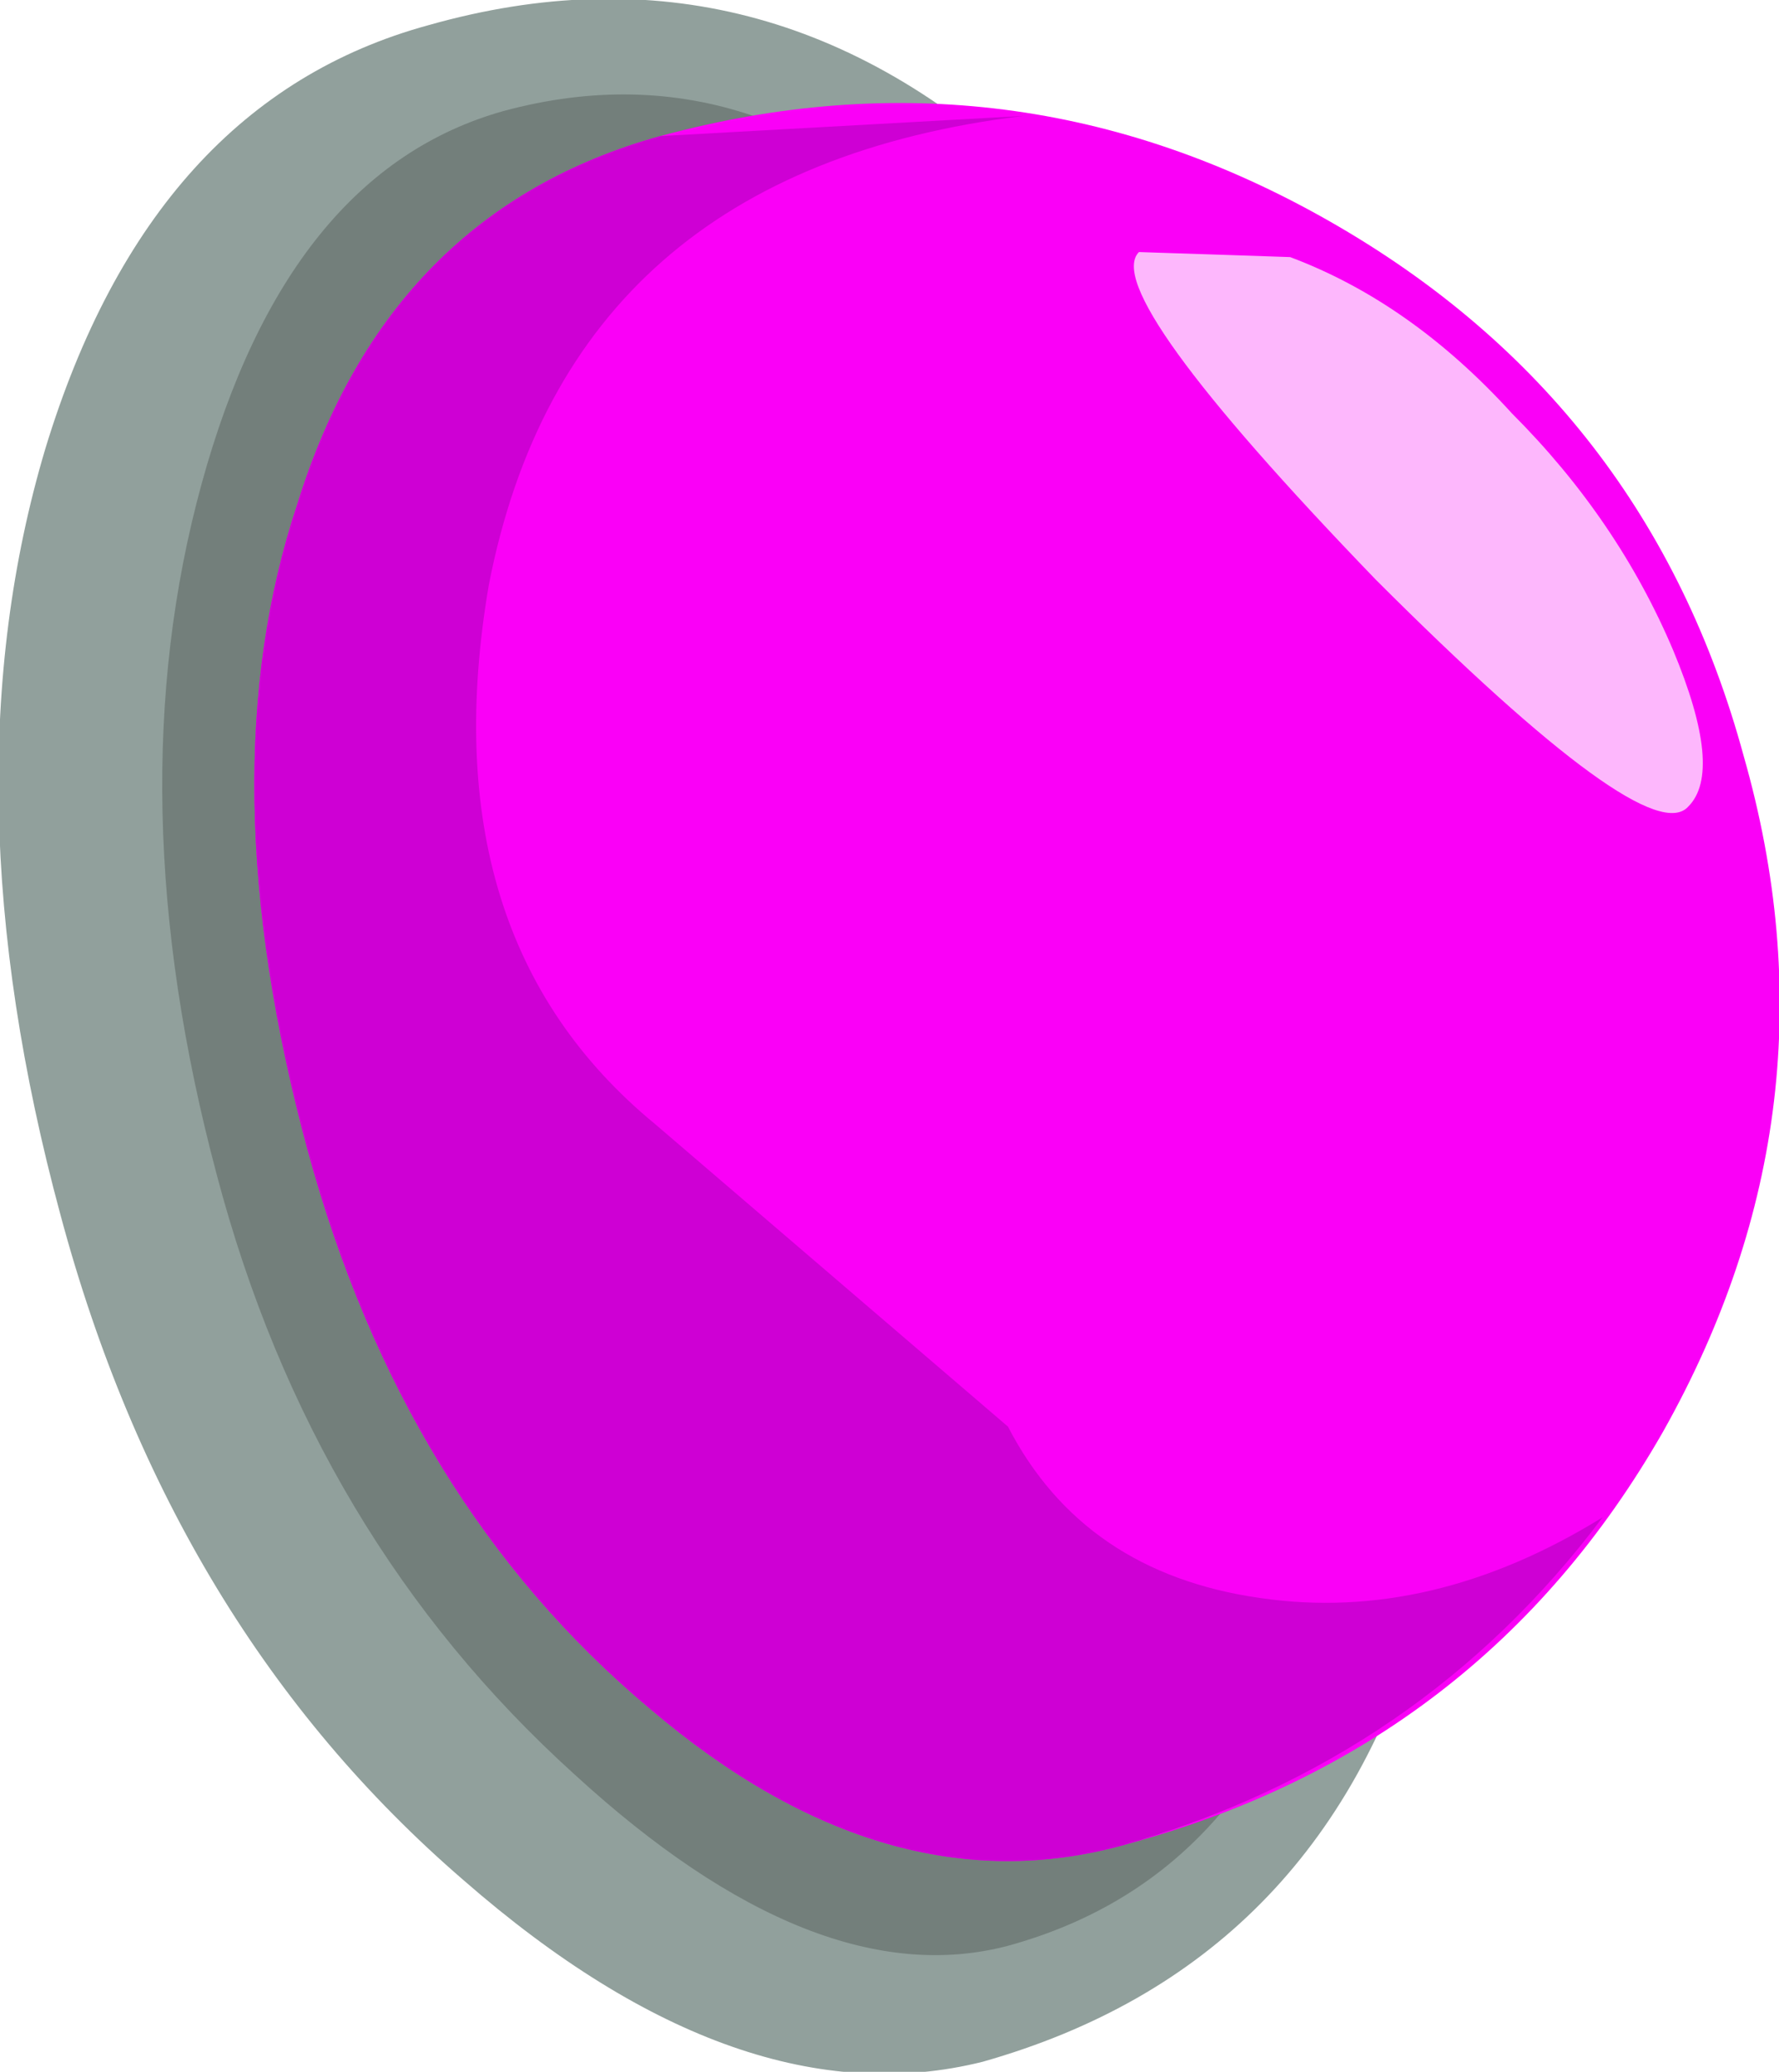
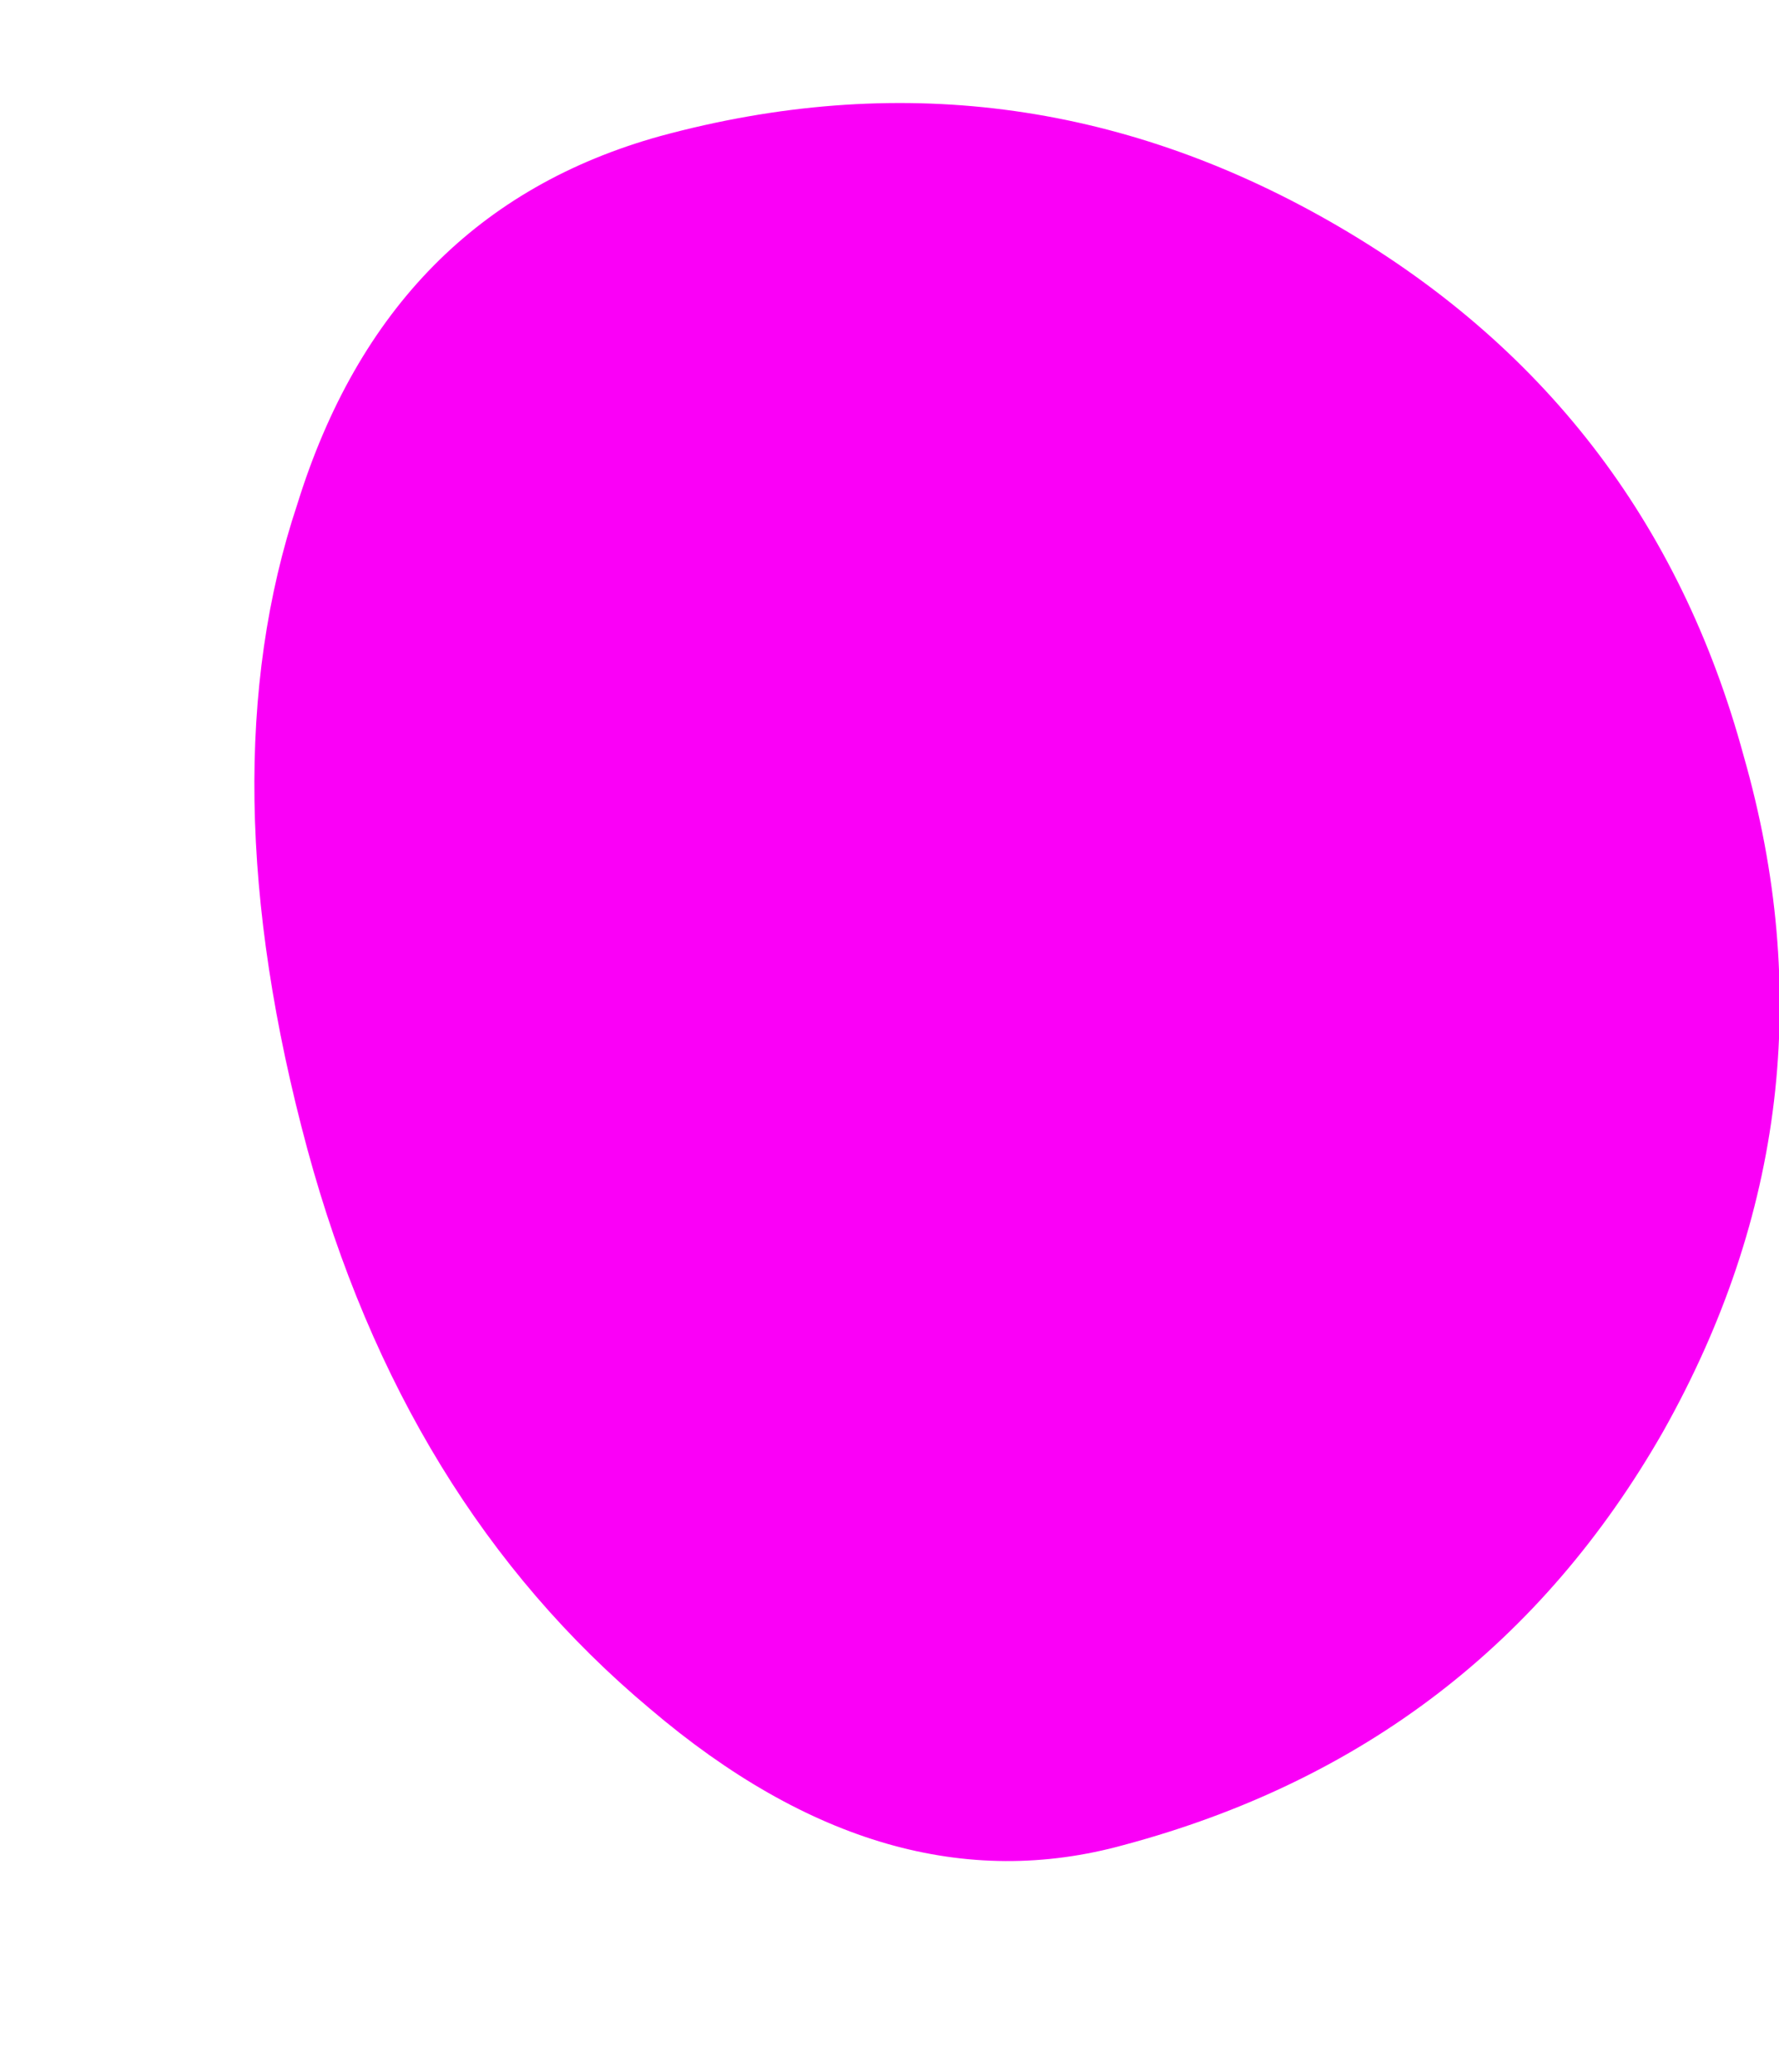
<svg xmlns="http://www.w3.org/2000/svg" height="20.55px" width="17.65px">
  <g transform="matrix(1.0, 0.0, 0.0, 1.0, 8.8, 10.25)">
-     <path d="M-4.55 -10.0 Q-1.2 -10.95 1.45 -8.45 3.85 -6.2 5.05 -1.8 6.25 2.65 5.3 5.8 4.3 9.25 0.95 10.2 -1.45 10.8 -4.2 8.4 -7.1 5.9 -8.2 1.8 -9.35 -2.45 -8.35 -5.8 -7.3 -9.25 -4.55 -10.0" fill="#91a09c" fill-rule="evenodd" stroke="none" />
-     <path d="M-3.8 -9.15 Q-1.2 -9.85 0.9 -7.55 2.9 -5.5 3.95 -1.5 5.05 2.45 4.45 5.3 3.75 8.35 1.2 9.05 -0.7 9.55 -3.1 7.35 -5.7 5.0 -6.65 1.4 -7.65 -2.35 -6.8 -5.45 -5.95 -8.55 -3.8 -9.15" fill="#737f7b" fill-rule="evenodd" stroke="none" />
    <path d="M-2.25 -8.9 Q1.25 -9.85 4.4 -8.05 7.55 -6.25 8.5 -2.75 9.5 0.75 7.7 3.95 5.9 7.1 2.35 8.05 0.0 8.7 -2.35 6.7 -4.8 4.65 -5.75 1.15 -6.75 -2.55 -5.85 -5.25 -4.95 -8.15 -2.25 -8.9" fill="#fa00f7" fill-rule="evenodd" stroke="none" />
-     <path d="M1.35 -9.1 Q-3.15 -8.55 -3.95 -4.45 -4.55 -0.95 -2.3 0.9 L1.2 3.9 Q1.95 5.35 3.7 5.6 5.4 5.85 7.1 4.8 5.3 7.2 2.35 8.05 0.0 8.7 -2.35 6.7 -4.8 4.65 -5.75 1.15 -6.75 -2.55 -5.85 -5.25 -4.95 -8.15 -2.25 -8.9 L1.35 -9.1" fill="#ce00d4" fill-rule="evenodd" stroke="none" />
-     <path d="M2.5 -7.75 L4.0 -7.7 Q5.2 -7.25 6.2 -6.15 7.25 -5.1 7.8 -3.8 8.3 -2.6 7.95 -2.25 7.55 -1.8 4.85 -4.5 2.1 -7.35 2.5 -7.75" fill="#fdb7fc" fill-rule="evenodd" stroke="none" />
  </g>
</svg>